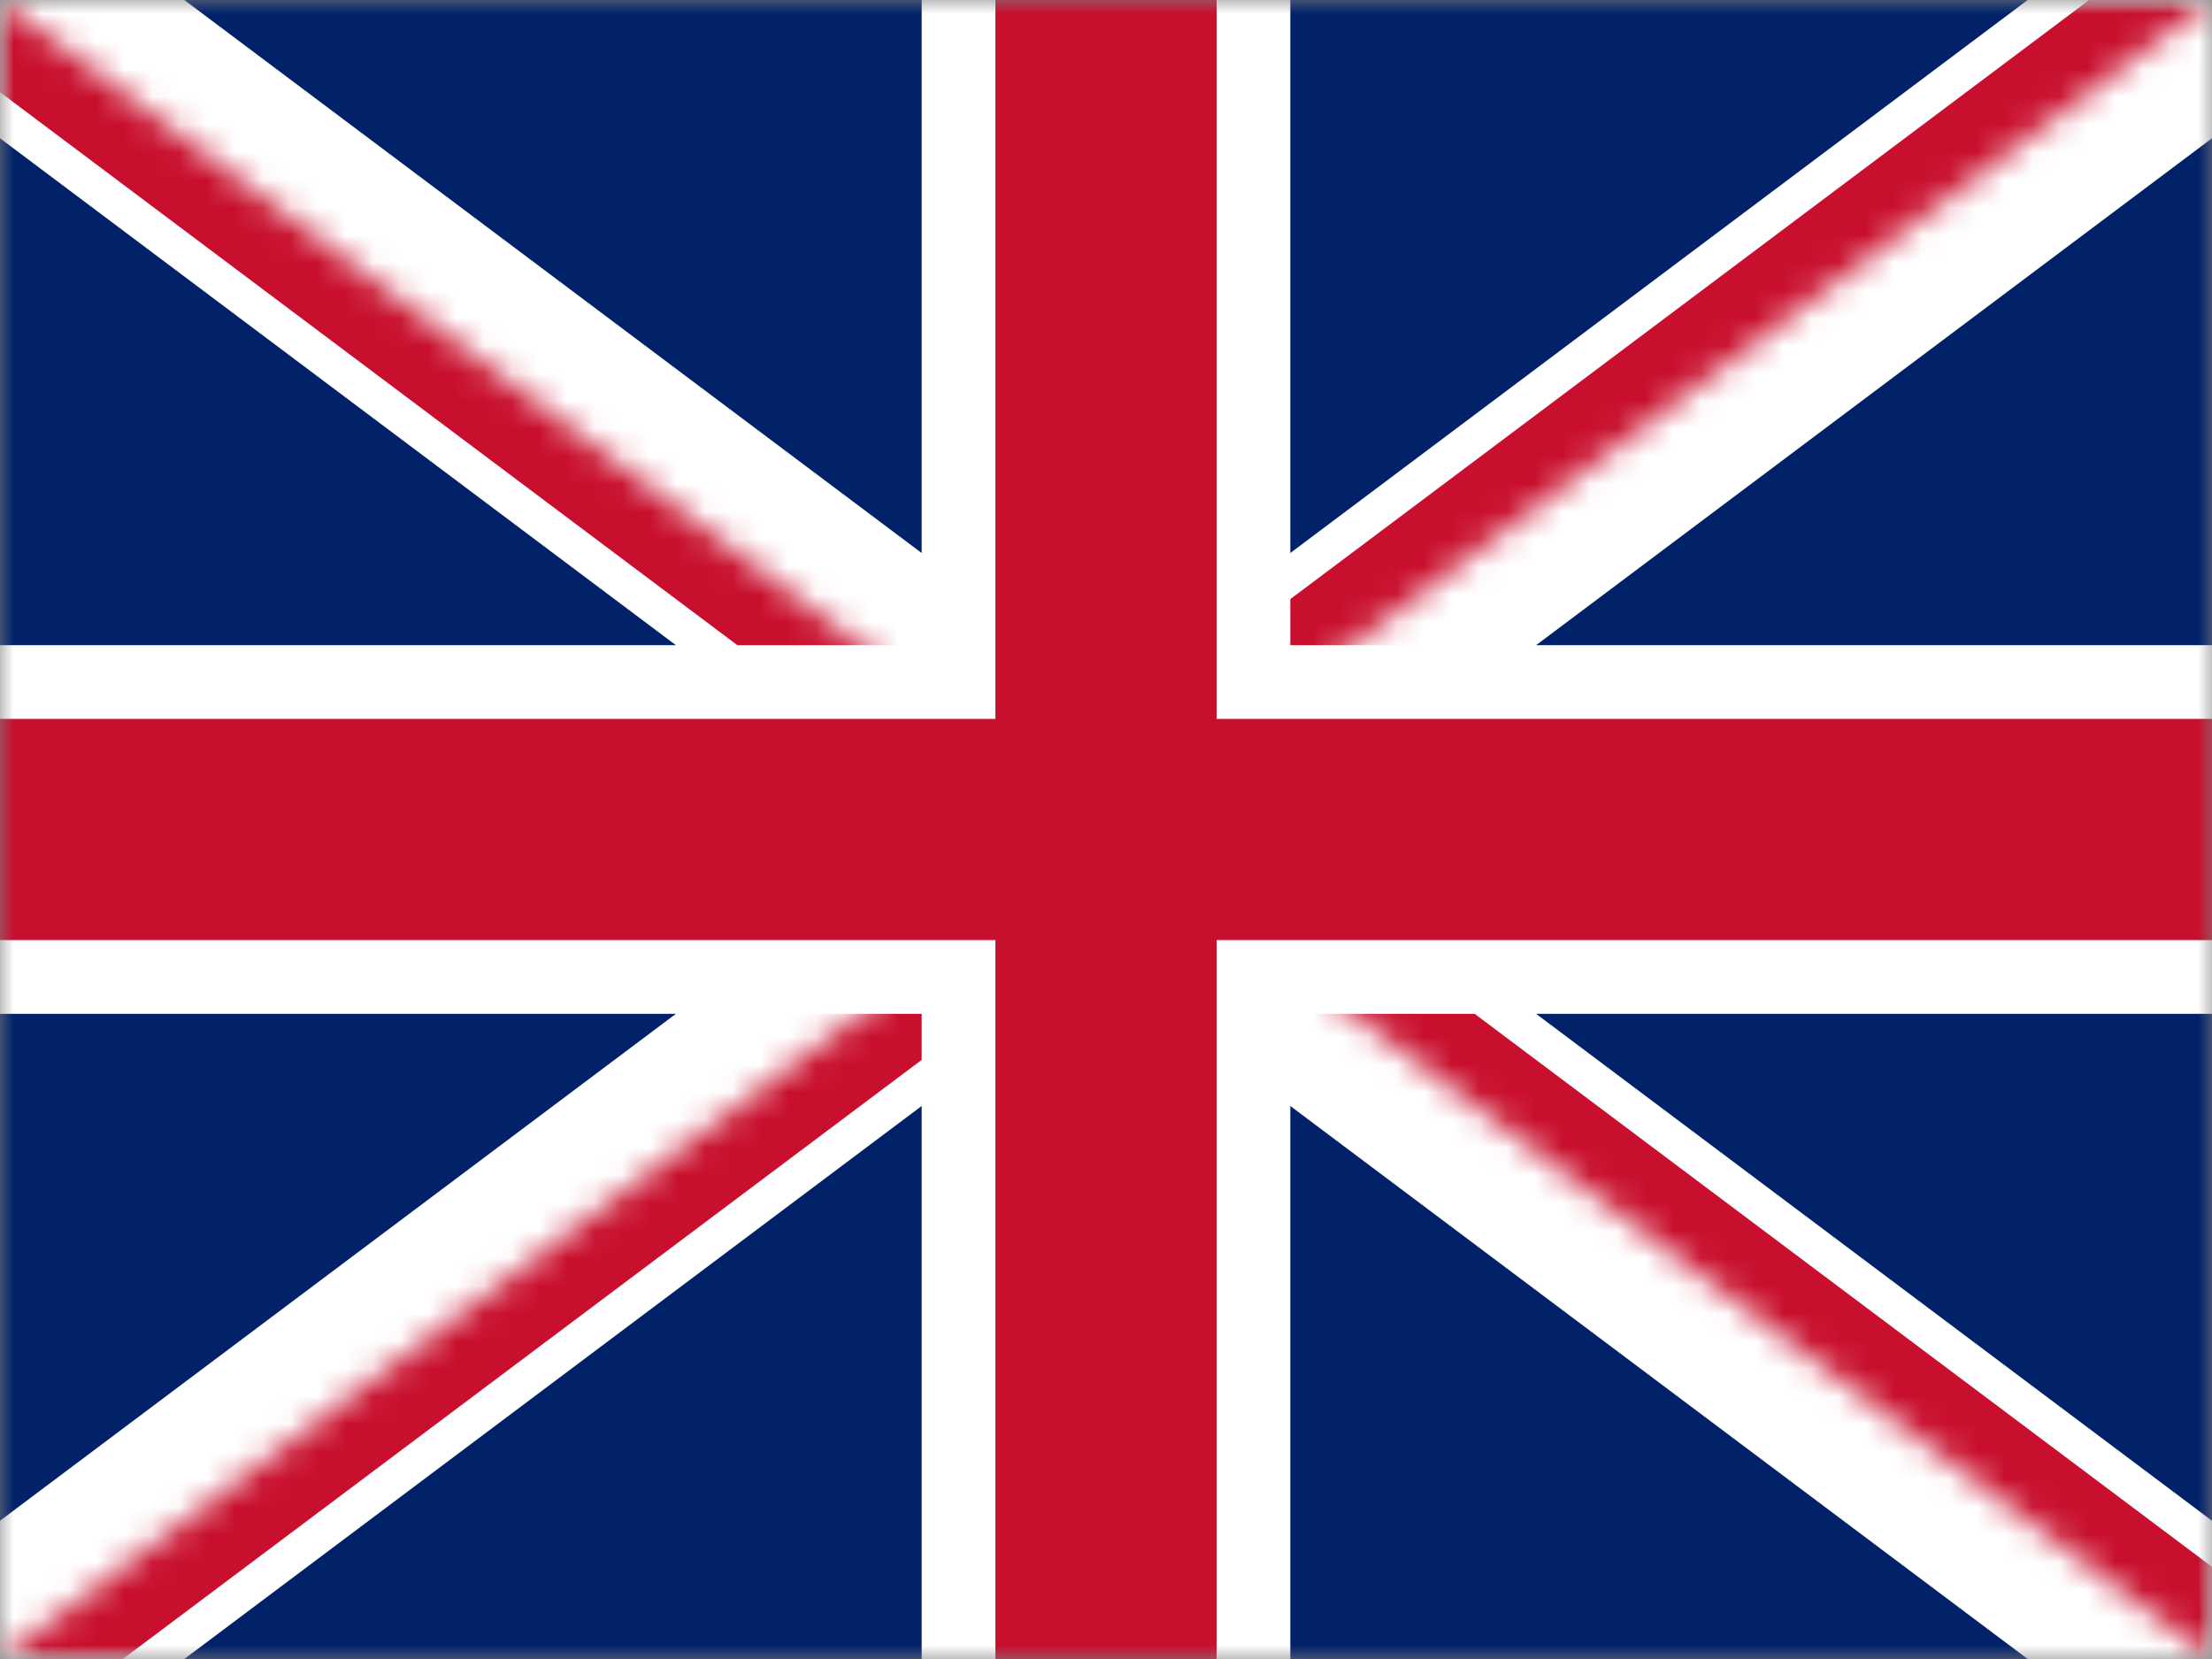
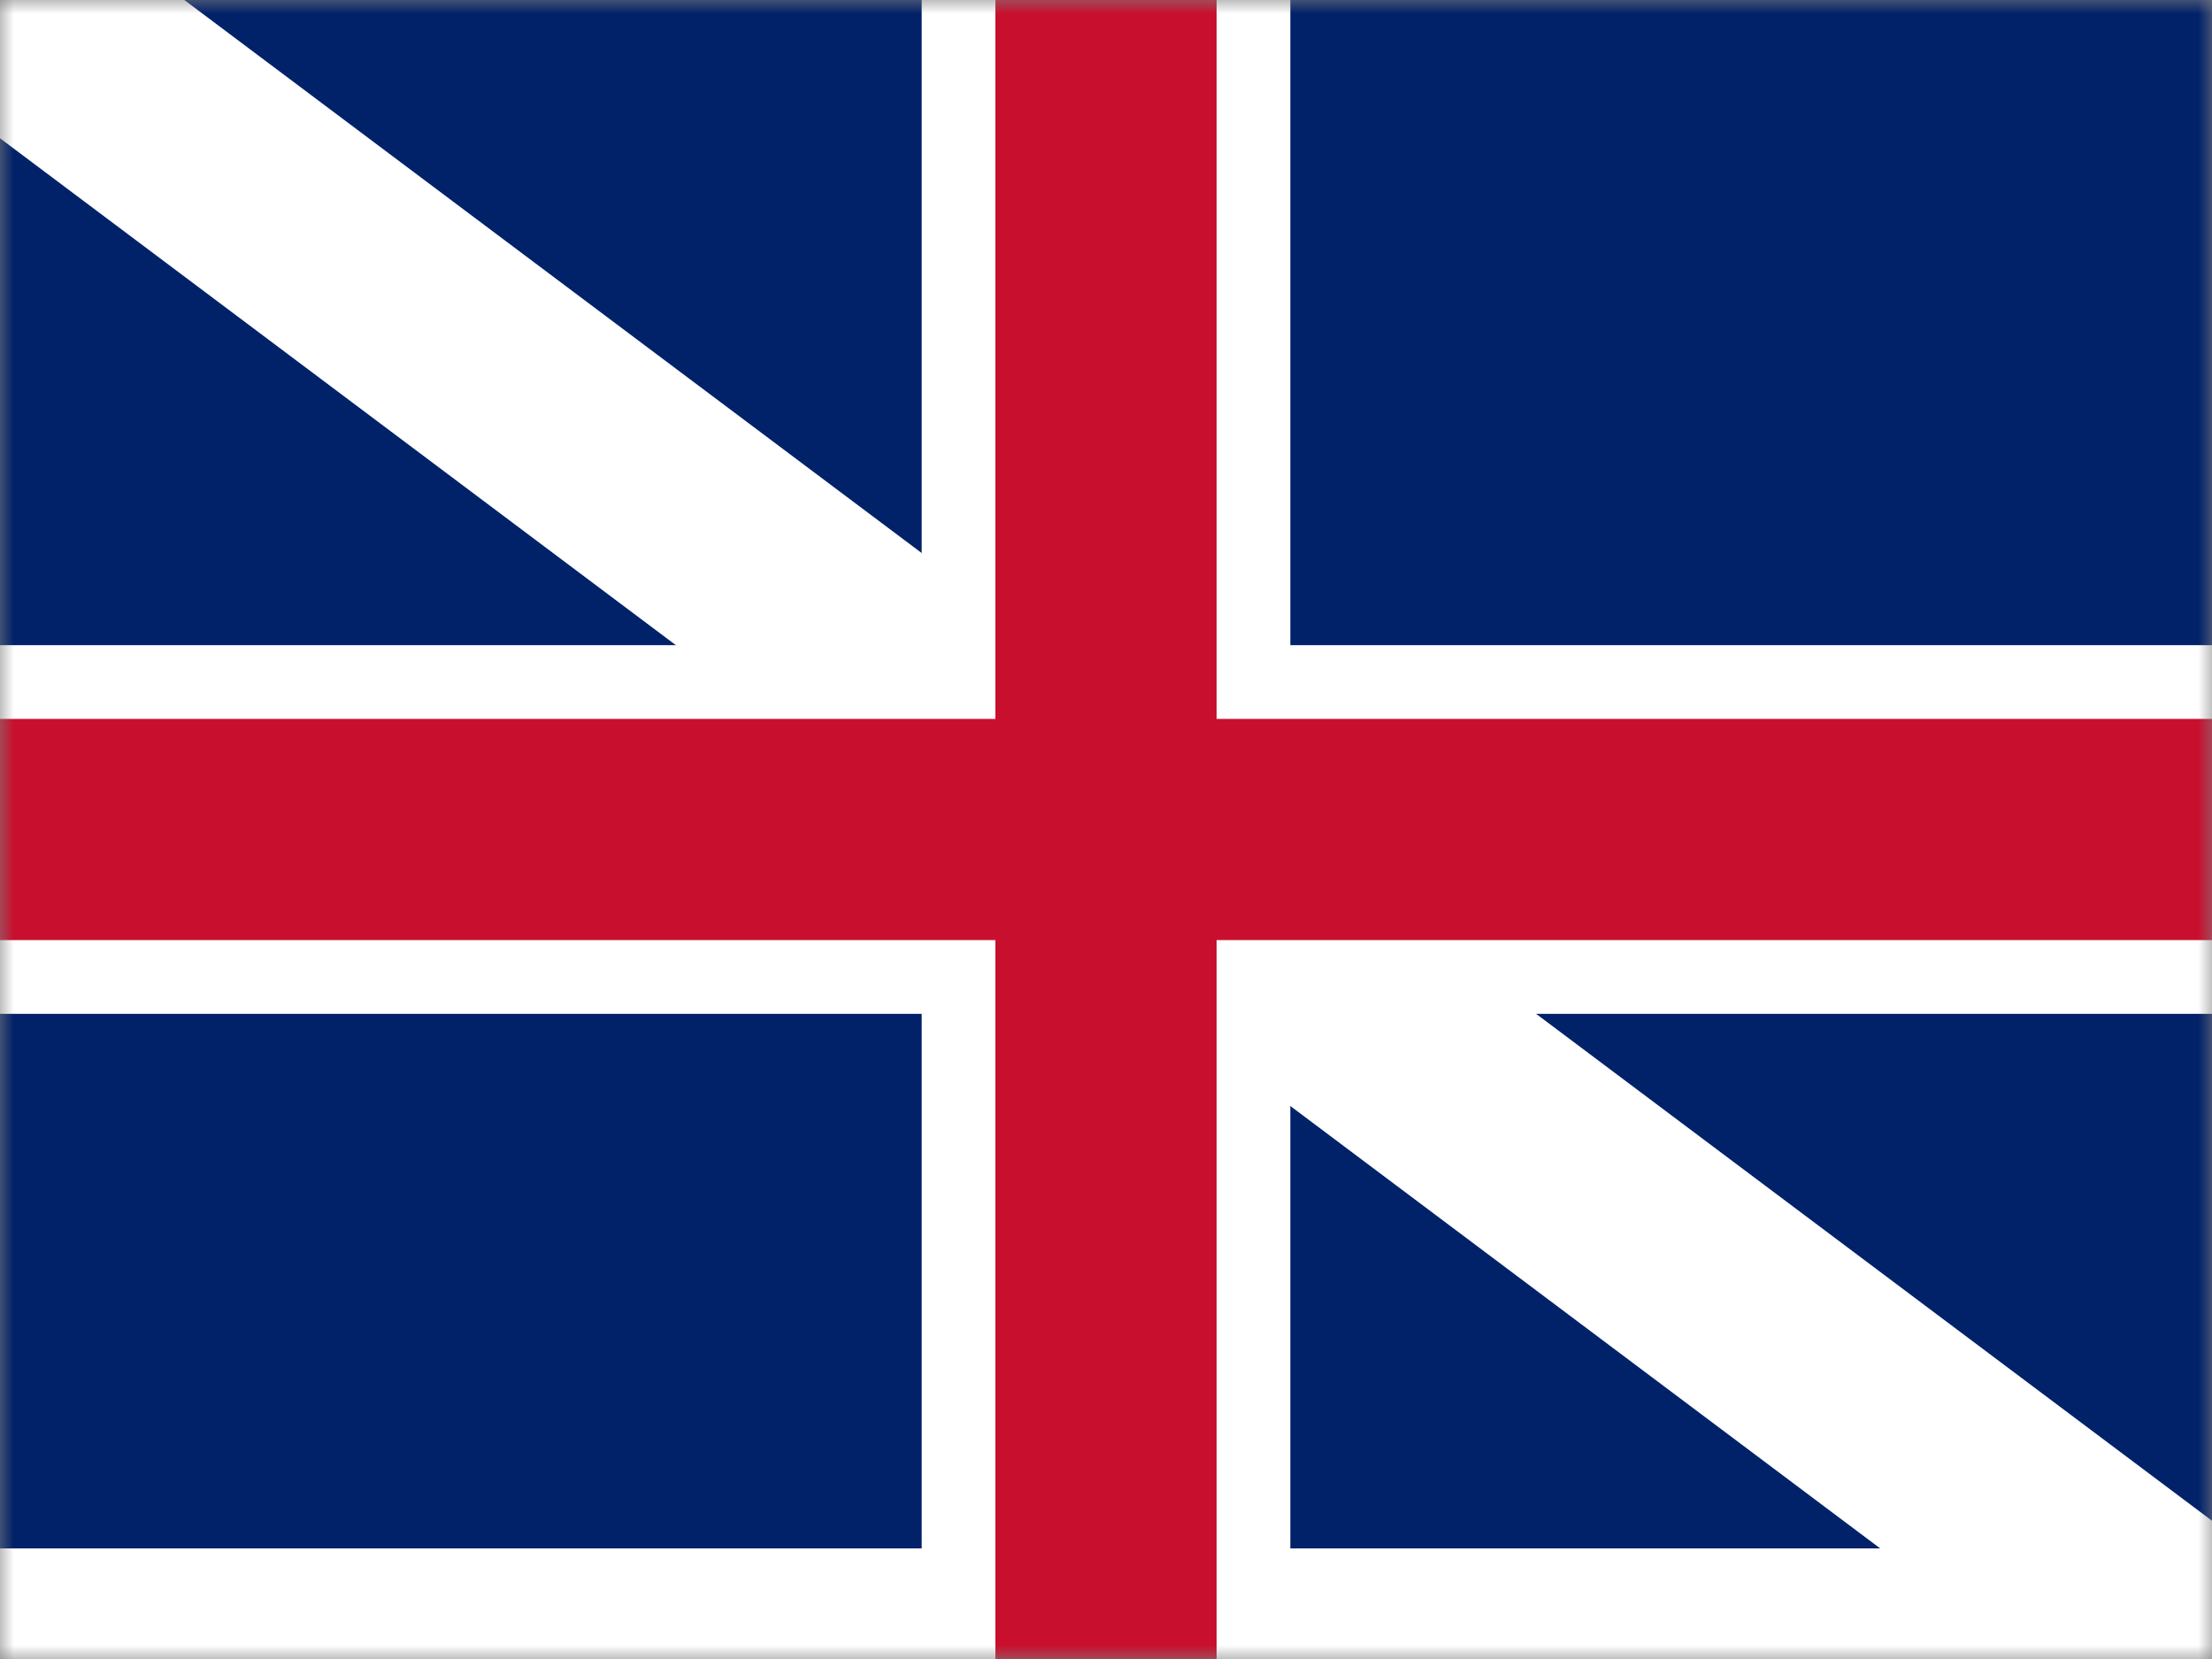
<svg xmlns="http://www.w3.org/2000/svg" width="80" height="60" viewBox="0 0 80 60" fill="none">
  <rect x="0" y="0" width="80" height="60" fill="#808080" stroke="none" />
  <g clip-path="url(#clip0_1099_202)">
    <mask id="mask0_1099_202" style="mask-type:luminance" maskUnits="userSpaceOnUse" x="0" y="0" width="80" height="60">
      <path d="M0 0V60H80V0H0Z" fill="white" />
    </mask>
    <g mask="url(#mask0_1099_202)">
      <path d="M0 0V60H80V0H0Z" fill="#012169" />
      <path d="M0 0L80 60ZM80 0L0 60Z" fill="black" />
-       <path d="M0 0L80 60M80 0L0 60" stroke="white" stroke-width="8" />
+       <path d="M0 0L80 60L0 60" stroke="white" stroke-width="8" />
      <mask id="mask1_1099_202" style="mask-type:luminance" maskUnits="userSpaceOnUse" x="0" y="0" width="80" height="60">
        <path d="M40 30H80V60L40 30ZM40 30V60H0L40 30ZM40 30H0V0L40 30ZM40 30V0H80L40 30Z" fill="white" />
      </mask>
      <g mask="url(#mask1_1099_202)">
-         <path d="M0 0L80 60ZM80 0L0 60Z" fill="black" />
-         <path d="M0 0L80 60M80 0L0 60" stroke="#C8102E" stroke-width="5.333" />
-       </g>
+         </g>
      <path d="M40 0V60ZM0 30H80Z" fill="black" />
      <path d="M40 0V60M0 30H80" stroke="white" stroke-width="13.333" />
      <path d="M40 0V60ZM0 30H80Z" fill="black" />
      <path d="M40 0V60M0 30H80" stroke="#C8102E" stroke-width="8" />
    </g>
  </g>
  <defs>
    <clipPath id="clip0_1099_202">
      <rect width="80" height="60" fill="white" />
    </clipPath>
  </defs>
</svg>